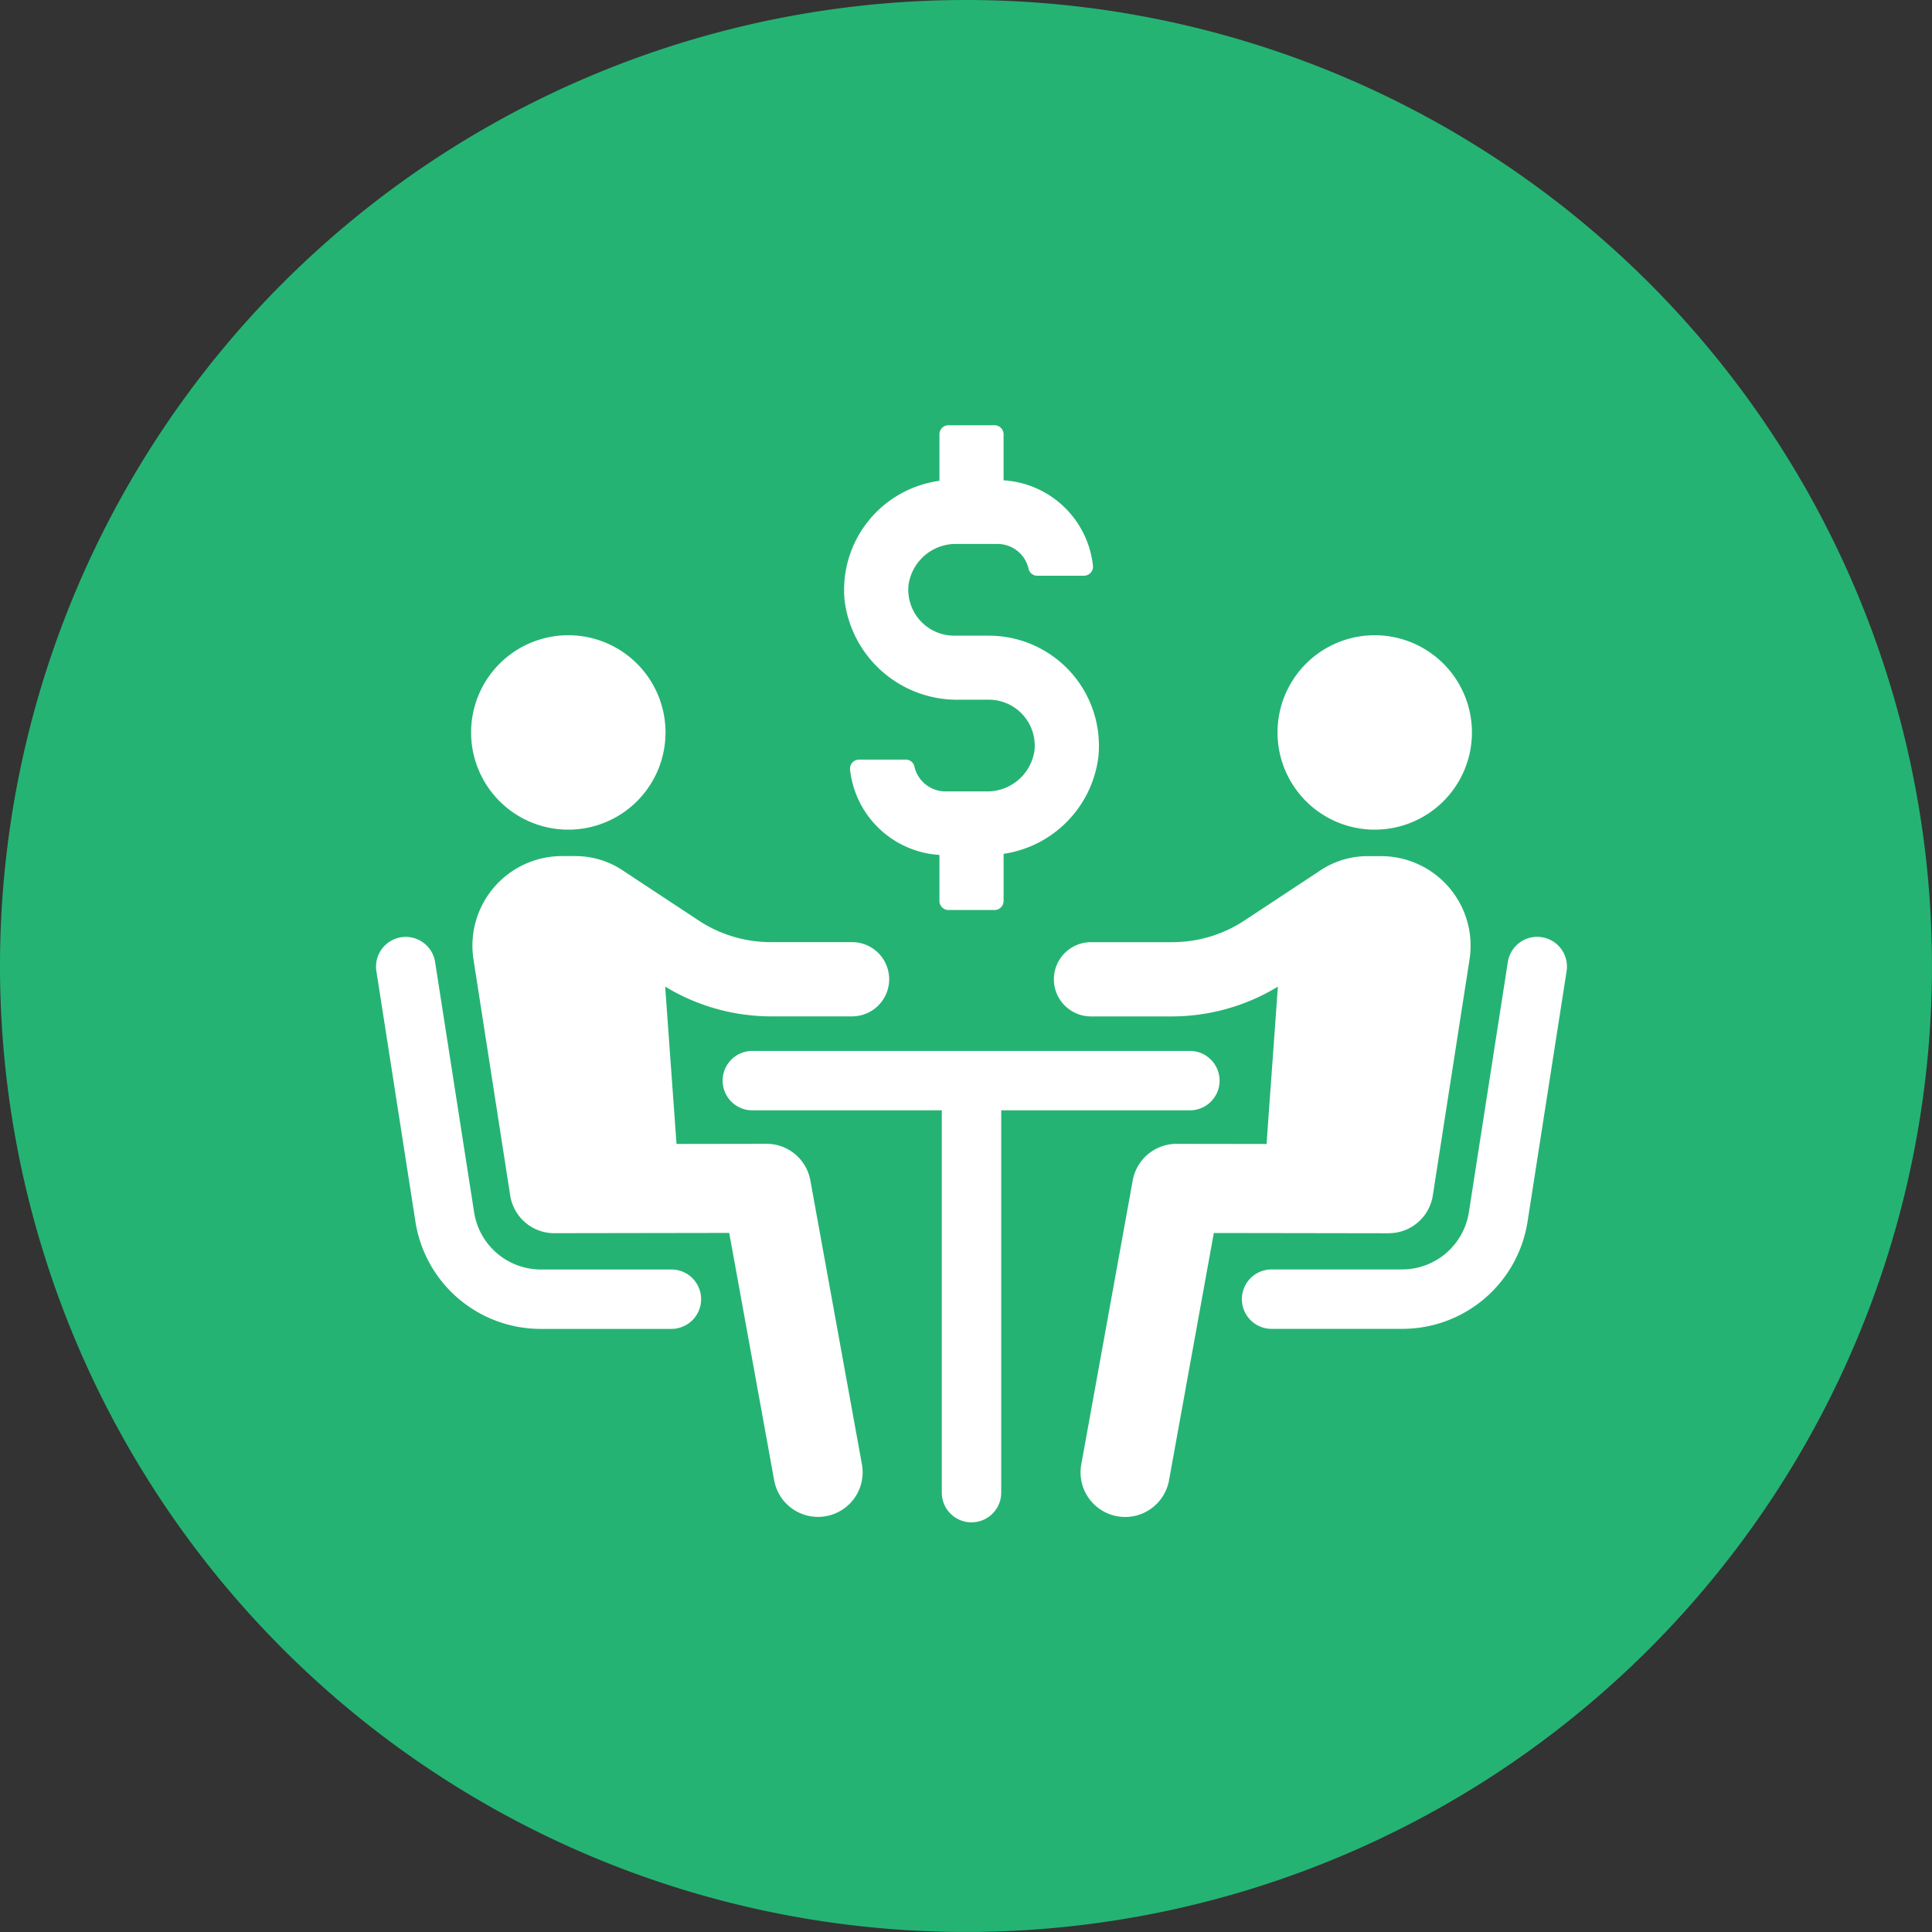
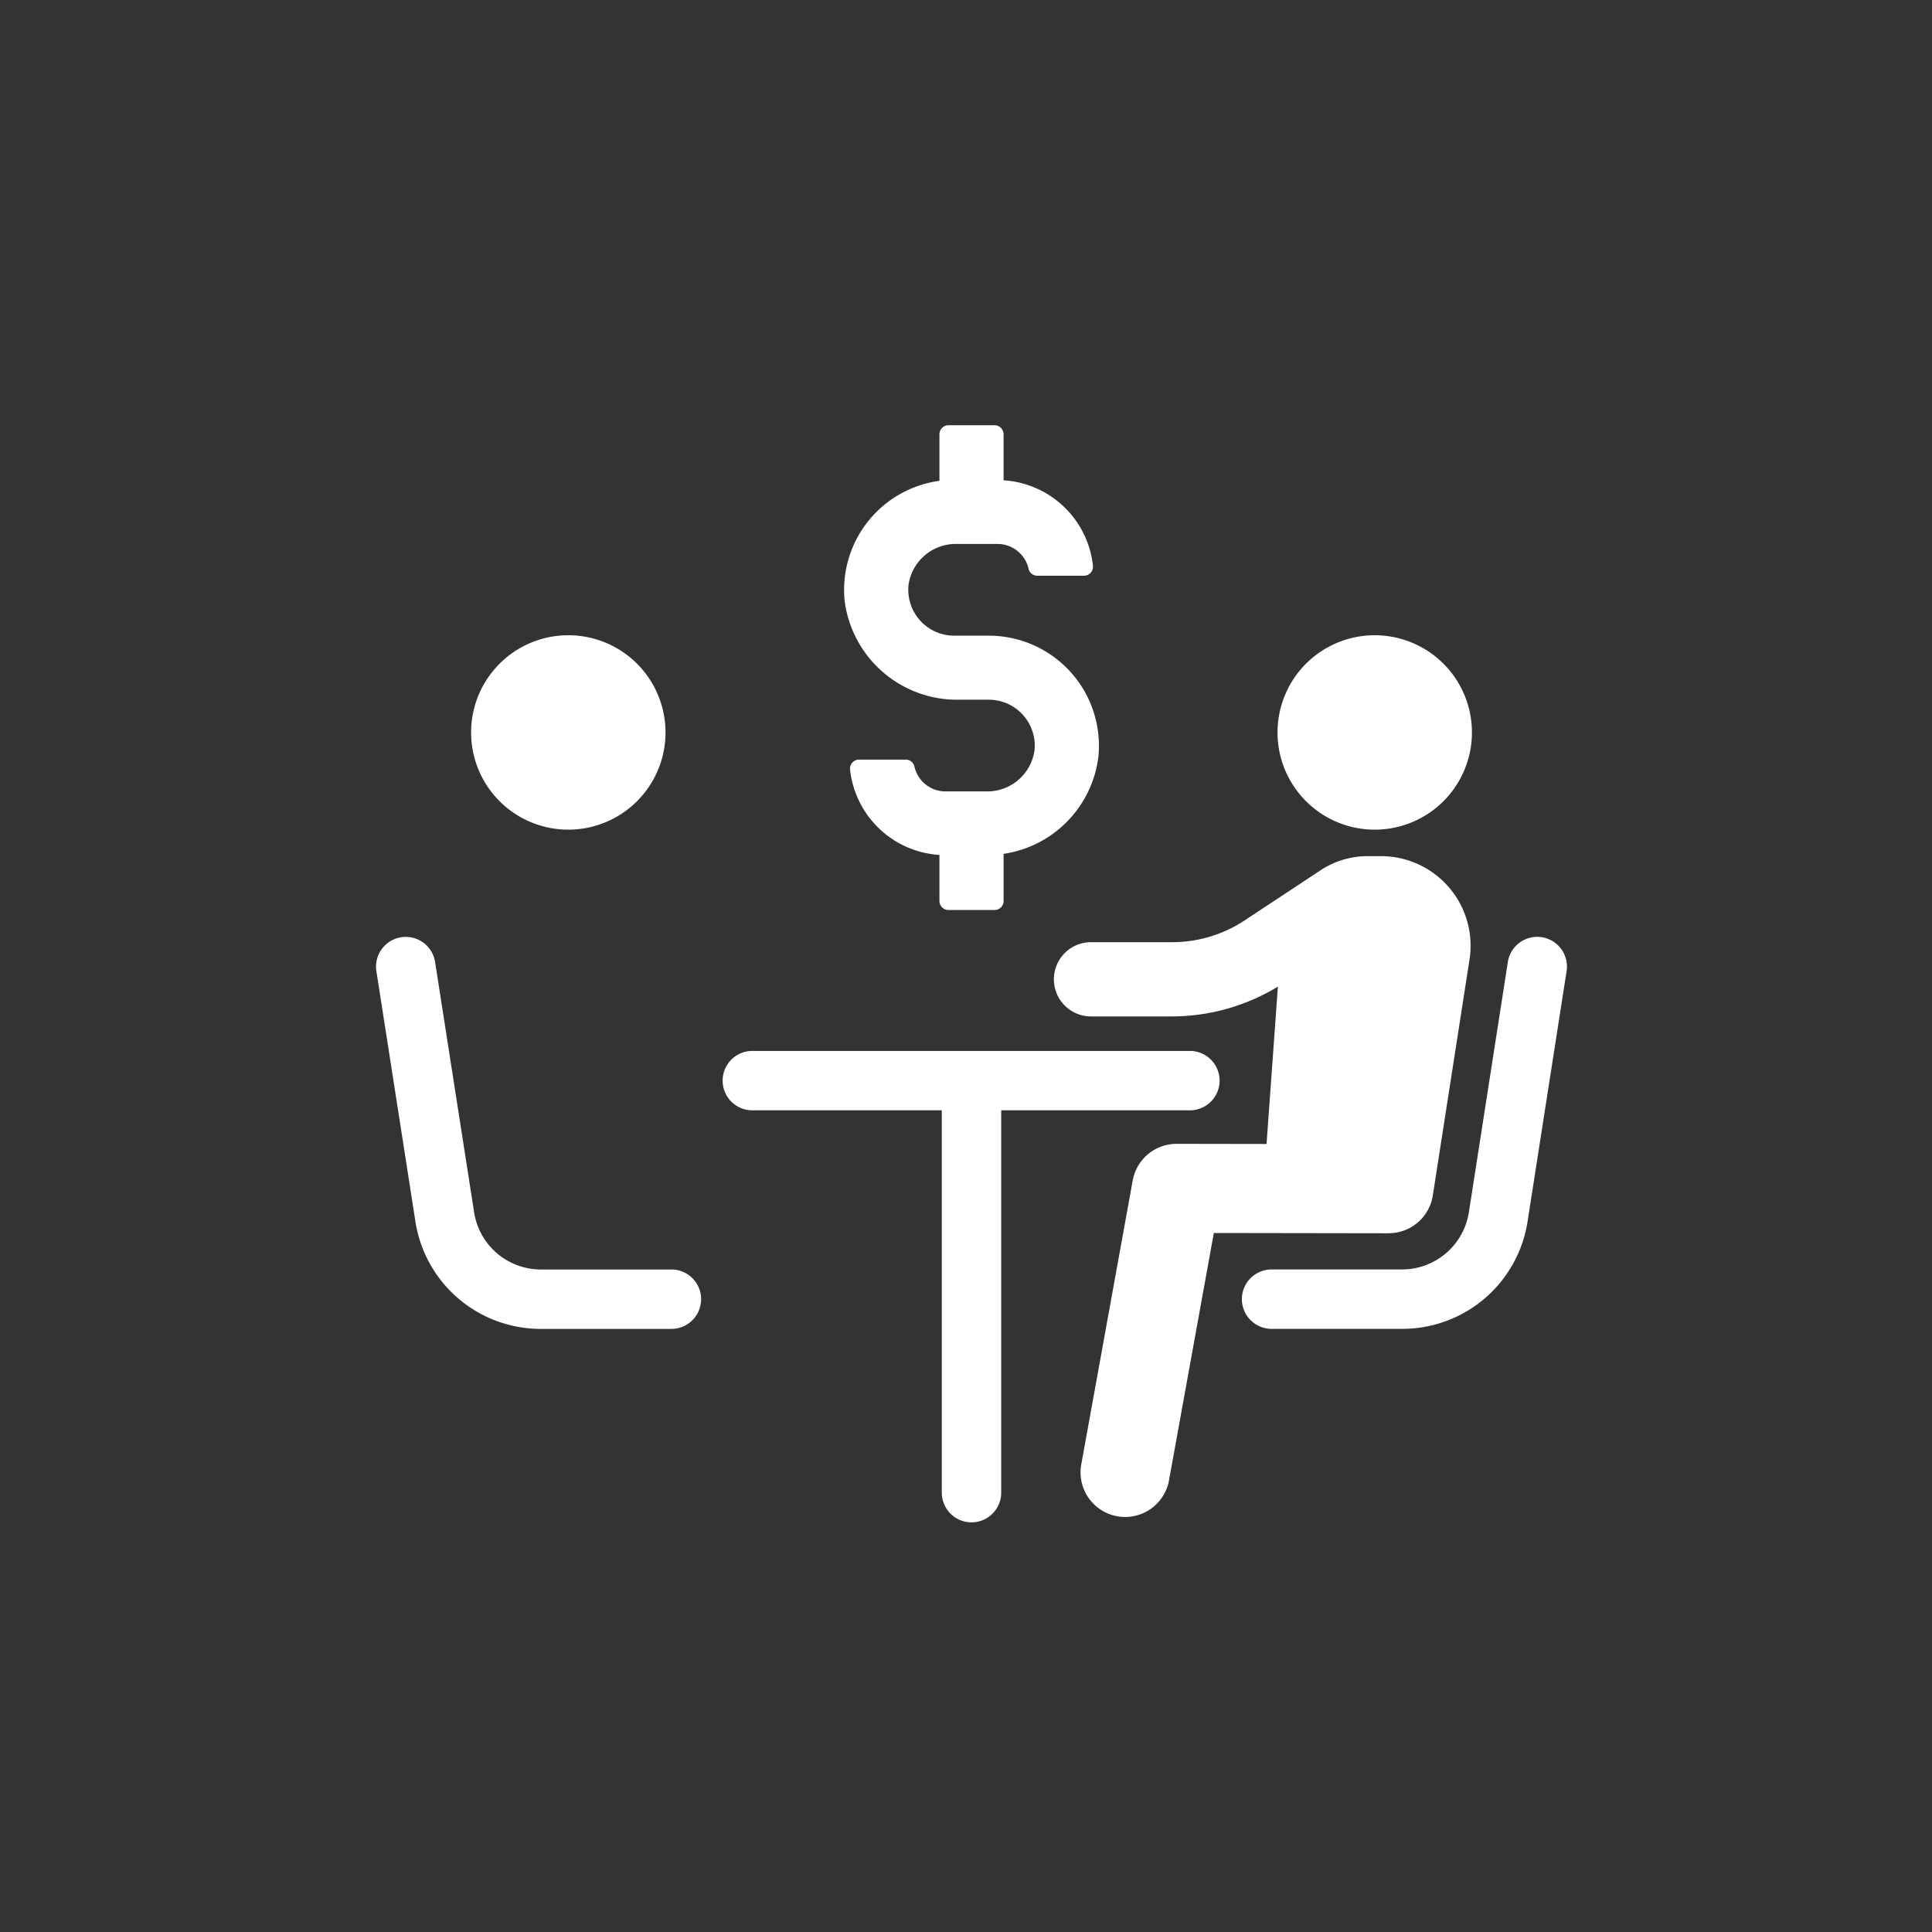
<svg xmlns="http://www.w3.org/2000/svg" width="92.479" height="92.479" viewBox="0 0 92.479 92.479">
  <rect x="0" y="0" width="92.479" height="92.479" fill="#333333" stroke="none" />
  <g id="Group_156934" data-name="Group 156934" transform="translate(-977 -2161.261)">
-     <path id="Path_186478" data-name="Path 186478" d="M46.239,0A46.239,46.239,0,1,1,0,46.239,46.239,46.239,0,0,1,46.239,0Z" transform="translate(977 2161.261)" fill="#25b373" />
    <g id="Peer-to-Peer" transform="translate(995 2183.614)">
      <g id="Group_156902" data-name="Group 156902">
        <path id="Path_186709" data-name="Path 186709" d="M29.159,52.7a4.653,4.653,0,1,0-4.653-4.653A4.653,4.653,0,0,0,29.159,52.7" transform="translate(-19.956 -35.34)" fill="#fff" />
        <path id="Path_186710" data-name="Path 186710" d="M14.138,137.08H7.907a3.237,3.237,0,0,1-3.215-2.752L2.827,122.362a1.422,1.422,0,1,0-2.81.439l1.865,11.965a6.067,6.067,0,0,0,6.025,5.157h6.231a1.422,1.422,0,0,0,0-2.844" transform="translate(0 -98.666)" fill="#fff" />
-         <path id="Path_186711" data-name="Path 186711" d="M41.032,115.845a2.133,2.133,0,0,0-2.1-1.752h0l-4.306.007-.544-7.532a9.791,9.791,0,0,0,5.059,1.426h3.887a1.777,1.777,0,0,0,0-3.554H39.14a6.265,6.265,0,0,1-3.464-1.042l-3.546-2.338a4.09,4.09,0,0,0-2.333-.739h-.666a4.288,4.288,0,0,0-4.227,4.925l1.761,11.321a2.133,2.133,0,0,0,2.107,1.805h0l8.377-.013L39.3,130.2a2.133,2.133,0,0,0,2.1,1.752,2.1,2.1,0,0,0,.382-.035,2.132,2.132,0,0,0,1.719-2.478Z" transform="translate(-20.243 -81.696)" fill="#fff" />
        <path id="Path_186712" data-name="Path 186712" d="M237.084,52.7a4.653,4.653,0,1,0-4.653-4.653,4.653,4.653,0,0,0,4.653,4.653" transform="translate(-189.28 -35.34)" fill="#fff" />
        <path id="Path_186713" data-name="Path 186713" d="M237.587,121.163a1.423,1.423,0,0,0-1.624,1.186L234.1,134.314a3.237,3.237,0,0,1-3.215,2.752h-6.231a1.422,1.422,0,1,0,0,2.844h6.231a6.067,6.067,0,0,0,6.025-5.157l1.865-11.965a1.422,1.422,0,0,0-1.186-1.625" transform="translate(-181.787 -98.655)" fill="#fff" />
        <path id="Path_186714" data-name="Path 186714" d="M190.793,118.373a2.133,2.133,0,0,0,2.107-1.805l1.765-11.344a4.289,4.289,0,0,0-4.234-4.9h-.662a4.1,4.1,0,0,0-2.337.74l-3.542,2.337a6.266,6.266,0,0,1-3.464,1.041h-3.887a1.777,1.777,0,1,0,0,3.554h3.887a9.792,9.792,0,0,0,5.059-1.426l-.543,7.532-4.306-.007h0a2.133,2.133,0,0,0-2.1,1.752l-2.463,13.594a2.133,2.133,0,0,0,4.2.761l2.145-11.839,8.377.013Z" transform="translate(-142.316 -81.696)" fill="#fff" />
        <path id="Path_186715" data-name="Path 186715" d="M113.315,151.987a1.421,1.421,0,0,0-1.422-1.422H90.987a1.422,1.422,0,1,0,0,2.843h9.031v18.3a1.422,1.422,0,1,0,2.844,0v-18.3h9.032a1.422,1.422,0,0,0,1.422-1.422" transform="translate(-72.937 -122.613)" fill="#fff" />
        <path id="Path_186729" data-name="Path 186729" d="M144.456,31.619v2.226a5.269,5.269,0,0,0-4.538,5.74,5.425,5.425,0,0,0,5.474,4.737h1.432a2.2,2.2,0,0,1,2.183,2.425,2.284,2.284,0,0,1-2.312,1.965h-1.947a1.529,1.529,0,0,1-1.492-1.2.422.422,0,0,0-.417-.323h-2.224a.435.435,0,0,0-.439.463,4.591,4.591,0,0,0,4.28,4.1v2.2a.436.436,0,0,0,.436.437h2.2a.435.435,0,0,0,.435-.437V51.7a5.359,5.359,0,0,0,4.538-4.653,5.27,5.27,0,0,0-5.239-5.79h-1.667a2.2,2.2,0,0,1-2.183-2.426,2.285,2.285,0,0,1,2.314-1.965h1.945a1.528,1.528,0,0,1,1.491,1.2.421.421,0,0,0,.417.321h2.225a.434.434,0,0,0,.438-.462,4.59,4.59,0,0,0-4.28-4.105v-2.2a.436.436,0,0,0-.435-.437h-2.2a.436.436,0,0,0-.436.437" transform="translate(-117.488 -33.182)" fill="#fff" />
      </g>
    </g>
  </g>
</svg>